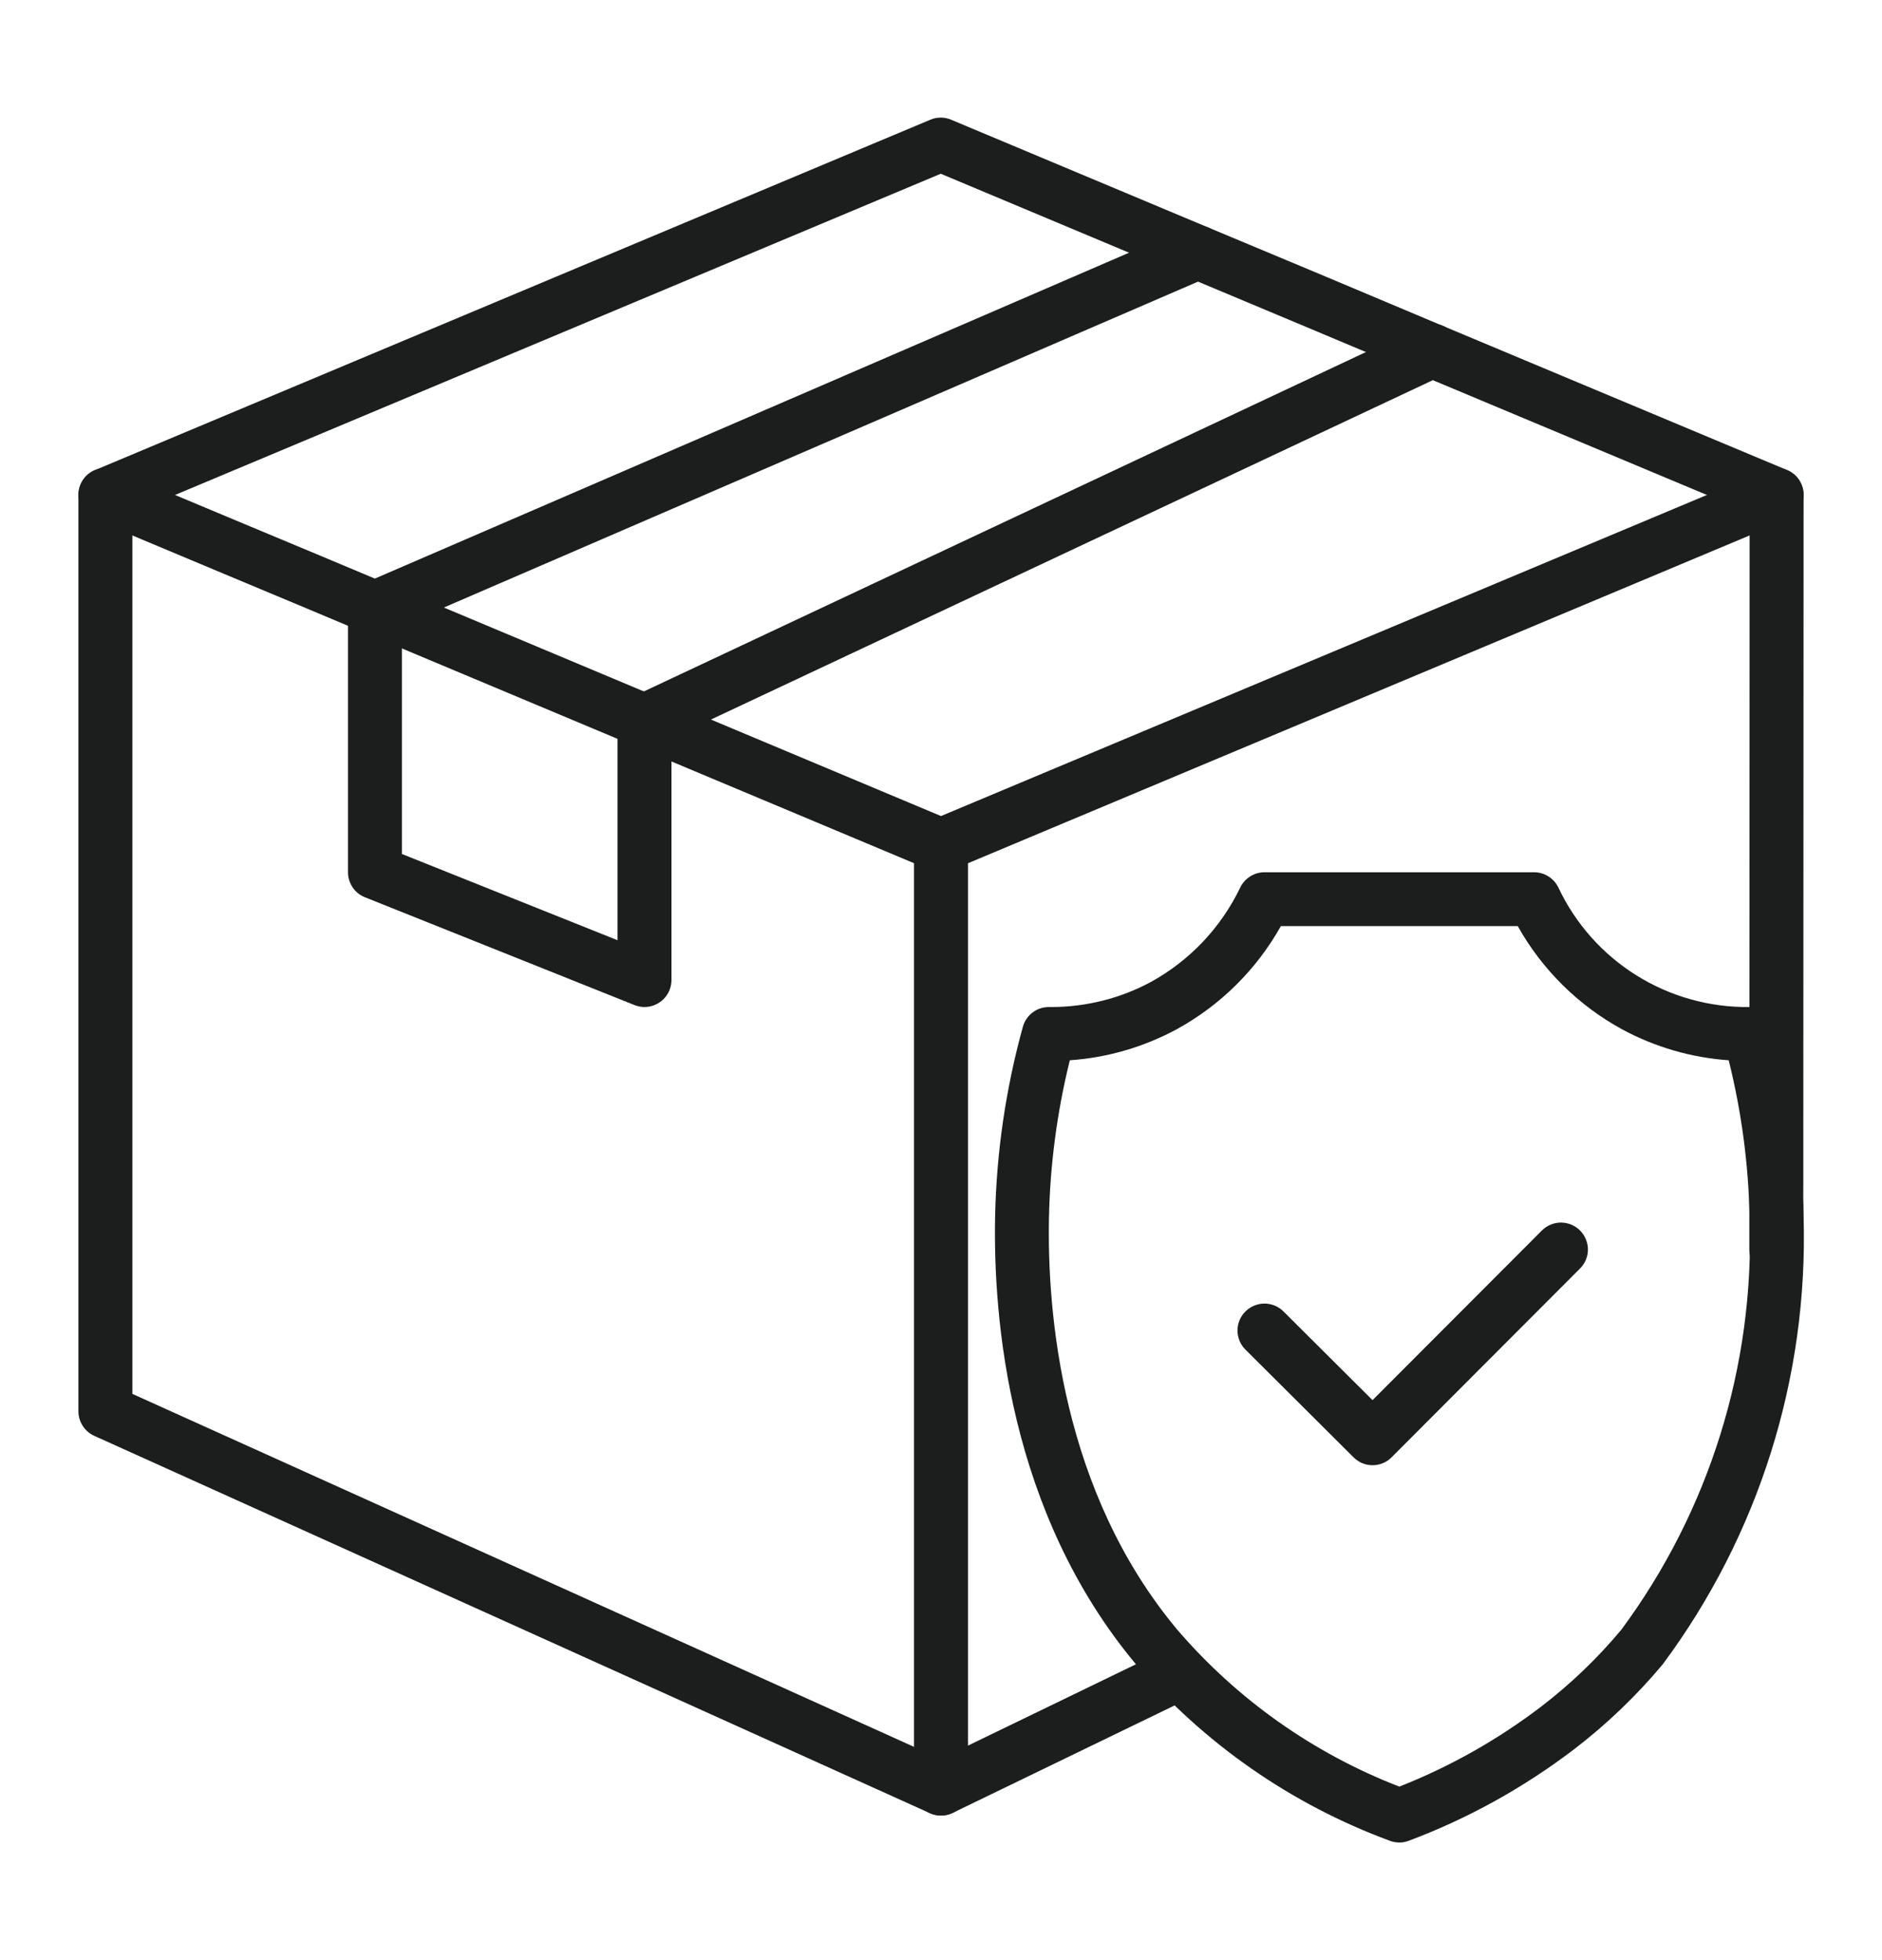
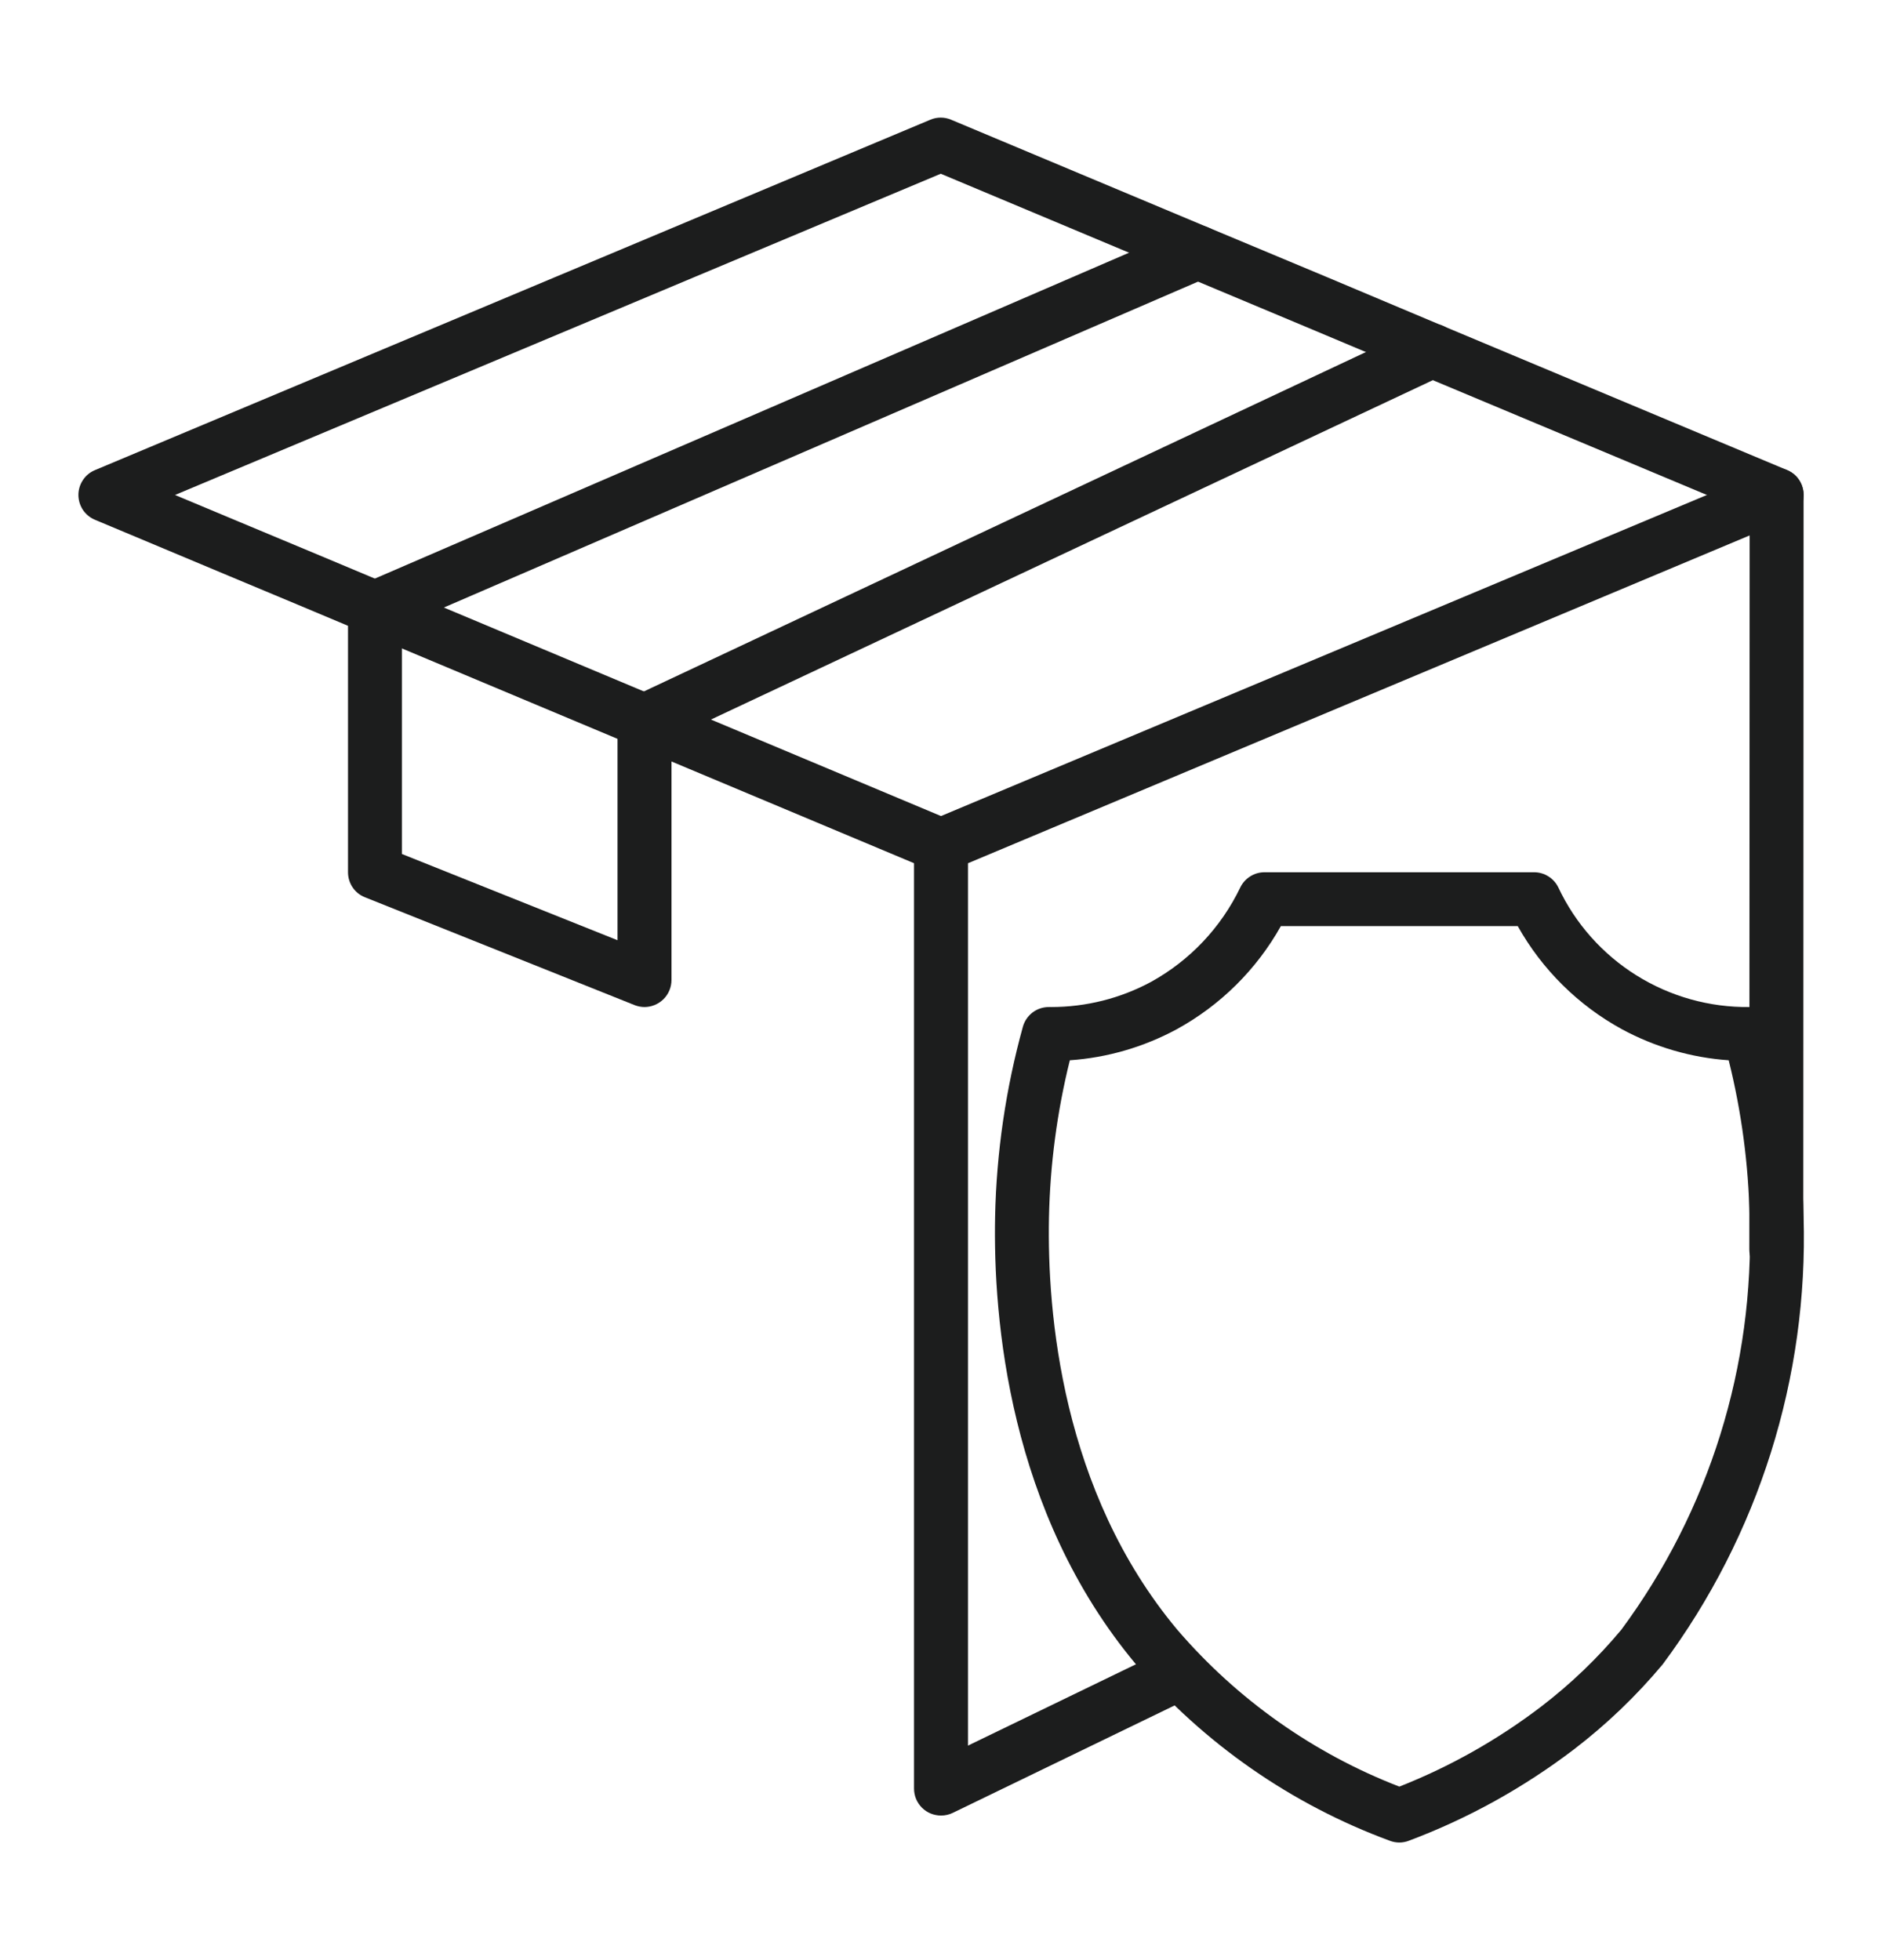
<svg xmlns="http://www.w3.org/2000/svg" width="24" height="25" viewBox="0 0 24 25" fill="none">
  <path d="M17.845 23.5C17.803 23.5 17.761 23.492 17.722 23.477C16.47 23.015 15.357 22.241 14.487 21.228C12.863 19.286 12.664 16.816 12.69 15.517C12.707 14.698 12.826 13.885 13.044 13.096C13.064 13.024 13.107 12.96 13.167 12.914C13.227 12.868 13.3 12.844 13.376 12.844C13.383 12.843 13.394 12.844 13.404 12.844C13.848 12.844 14.286 12.735 14.677 12.524C15.173 12.251 15.571 11.83 15.816 11.32C15.844 11.262 15.888 11.212 15.943 11.178C15.997 11.143 16.061 11.125 16.126 11.125H19.563C19.628 11.125 19.691 11.143 19.746 11.178C19.801 11.212 19.845 11.262 19.873 11.32C20.09 11.781 20.436 12.17 20.868 12.44C21.3 12.71 21.8 12.85 22.31 12.844C22.386 12.841 22.461 12.864 22.522 12.91C22.583 12.956 22.627 13.022 22.645 13.096C22.863 13.885 22.982 14.698 23 15.516C23.061 17.568 22.428 19.581 21.203 21.228C20.867 21.63 20.488 21.993 20.073 22.311C19.431 22.8 18.722 23.194 17.967 23.477C17.928 23.492 17.887 23.5 17.845 23.5ZM13.643 13.523C13.48 14.18 13.391 14.853 13.377 15.53C13.353 16.733 13.534 19.017 15.014 20.787C15.779 21.677 16.751 22.364 17.845 22.787C18.492 22.532 19.101 22.188 19.654 21.766C20.029 21.479 20.372 21.15 20.675 20.787C21.798 19.27 22.375 17.417 22.312 15.53C22.298 14.853 22.209 14.18 22.045 13.523C21.569 13.49 21.105 13.355 20.685 13.128C20.127 12.823 19.666 12.367 19.355 11.812H16.334C16.023 12.367 15.562 12.823 15.005 13.128C14.584 13.355 14.12 13.49 13.643 13.523Z" fill="#1C1D1D" />
  <path d="M12 11.125C11.954 11.125 11.909 11.116 11.867 11.098L4.648 8.07C4.076 7.829 3.503 7.589 2.93 7.35C2.357 7.11 1.783 6.87 1.21 6.629C1.148 6.603 1.095 6.559 1.057 6.503C1.02 6.446 1 6.38 1 6.312C1 6.245 1.02 6.179 1.058 6.122C1.095 6.066 1.148 6.022 1.211 5.996L11.864 1.527C11.906 1.509 11.951 1.5 11.996 1.5C12.042 1.5 12.087 1.509 12.129 1.527L15.409 2.902C16.406 3.317 17.403 3.736 18.4 4.157L22.789 5.995C22.831 6.013 22.869 6.038 22.901 6.07C22.933 6.102 22.958 6.14 22.975 6.182C22.992 6.224 23.001 6.269 23.001 6.314C23.001 6.359 22.992 6.404 22.974 6.445C22.957 6.487 22.931 6.525 22.899 6.557C22.867 6.589 22.829 6.614 22.787 6.631C22.745 6.648 22.701 6.657 22.655 6.657C22.61 6.656 22.565 6.647 22.524 6.63L18.134 4.791C17.137 4.371 16.14 3.953 15.144 3.536L11.997 2.216L2.232 6.313C2.553 6.447 2.874 6.582 3.195 6.716C3.768 6.955 4.342 7.195 4.915 7.436L12.133 10.464C12.206 10.495 12.266 10.55 12.304 10.62C12.341 10.69 12.352 10.771 12.337 10.849C12.321 10.927 12.279 10.997 12.218 11.047C12.156 11.098 12.079 11.125 12 11.125Z" fill="#1C1D1D" />
  <path d="M12 23.156C11.955 23.156 11.91 23.147 11.868 23.13C11.827 23.113 11.789 23.088 11.757 23.056C11.725 23.024 11.7 22.986 11.682 22.944C11.665 22.902 11.656 22.858 11.656 22.812V10.781C11.656 10.713 11.676 10.647 11.714 10.591C11.751 10.535 11.805 10.491 11.867 10.464L22.523 5.996C22.576 5.974 22.632 5.965 22.689 5.97C22.745 5.976 22.799 5.995 22.847 6.026C22.894 6.058 22.933 6.1 22.959 6.15C22.986 6.2 23 6.256 23 6.312L22.996 15.938C22.996 16.029 22.959 16.116 22.895 16.181C22.831 16.245 22.743 16.281 22.652 16.281C22.561 16.281 22.473 16.245 22.409 16.181C22.344 16.116 22.308 16.029 22.308 15.938L22.312 6.829L12.344 11.01V22.264L14.896 21.028C14.978 20.989 15.073 20.983 15.159 21.013C15.245 21.043 15.316 21.106 15.355 21.188C15.395 21.27 15.4 21.365 15.37 21.451C15.341 21.537 15.278 21.608 15.195 21.647L12.15 23.122C12.103 23.145 12.052 23.156 12 23.156Z" fill="#1C1D1D" />
-   <path d="M12 23.156C11.951 23.156 11.903 23.146 11.859 23.126L1.202 18.313C1.142 18.286 1.091 18.242 1.055 18.186C1.019 18.131 1 18.066 1 18V6.312C1 6.221 1.036 6.134 1.101 6.069C1.165 6.005 1.253 5.969 1.344 5.969C1.435 5.969 1.522 6.005 1.587 6.069C1.651 6.134 1.688 6.221 1.688 6.312V17.778L12.141 22.499C12.213 22.532 12.271 22.588 12.307 22.658C12.342 22.728 12.352 22.808 12.336 22.885C12.319 22.962 12.277 23.031 12.216 23.08C12.155 23.129 12.078 23.156 12 23.156Z" fill="#1C1D1D" />
  <path d="M8.219 12.844C8.175 12.844 8.132 12.835 8.091 12.819L4.654 11.444C4.59 11.419 4.535 11.375 4.497 11.318C4.458 11.261 4.438 11.194 4.438 11.125V7.754C4.437 7.687 4.457 7.621 4.494 7.565C4.531 7.509 4.583 7.465 4.645 7.438L15.139 2.903C15.223 2.867 15.318 2.866 15.402 2.899C15.487 2.933 15.555 2.999 15.591 3.082C15.627 3.166 15.629 3.261 15.595 3.345C15.562 3.43 15.496 3.498 15.412 3.534L5.125 7.98V10.892L7.875 11.992V9.195C7.875 9.13 7.894 9.066 7.928 9.011C7.963 8.956 8.013 8.912 8.072 8.884L18.119 4.161C18.16 4.142 18.204 4.131 18.25 4.128C18.295 4.126 18.34 4.133 18.383 4.148C18.425 4.164 18.464 4.187 18.498 4.217C18.531 4.248 18.558 4.285 18.578 4.326C18.597 4.366 18.608 4.411 18.61 4.456C18.612 4.501 18.605 4.546 18.59 4.589C18.574 4.631 18.551 4.67 18.52 4.704C18.49 4.737 18.453 4.764 18.412 4.783L8.563 9.414V12.5C8.563 12.591 8.526 12.679 8.462 12.743C8.397 12.807 8.31 12.844 8.219 12.844Z" fill="#1C1D1D" />
-   <path d="M17.504 18.688C17.459 18.688 17.414 18.679 17.372 18.662C17.331 18.644 17.293 18.619 17.261 18.587L15.881 17.212C15.817 17.148 15.781 17.06 15.781 16.97C15.781 16.879 15.817 16.791 15.882 16.727C15.946 16.663 16.033 16.627 16.124 16.626C16.215 16.626 16.302 16.662 16.366 16.725L17.503 17.858L19.662 15.695C19.694 15.663 19.731 15.637 19.773 15.62C19.815 15.602 19.86 15.593 19.905 15.593C19.95 15.593 19.995 15.602 20.037 15.619C20.078 15.636 20.116 15.661 20.148 15.693C20.18 15.725 20.206 15.763 20.223 15.805C20.241 15.847 20.25 15.892 20.25 15.937C20.25 15.982 20.241 16.027 20.223 16.069C20.206 16.11 20.18 16.148 20.148 16.18L17.747 18.586C17.715 18.619 17.677 18.644 17.636 18.661C17.594 18.679 17.549 18.688 17.504 18.688Z" fill="#1C1D1D" />
</svg>